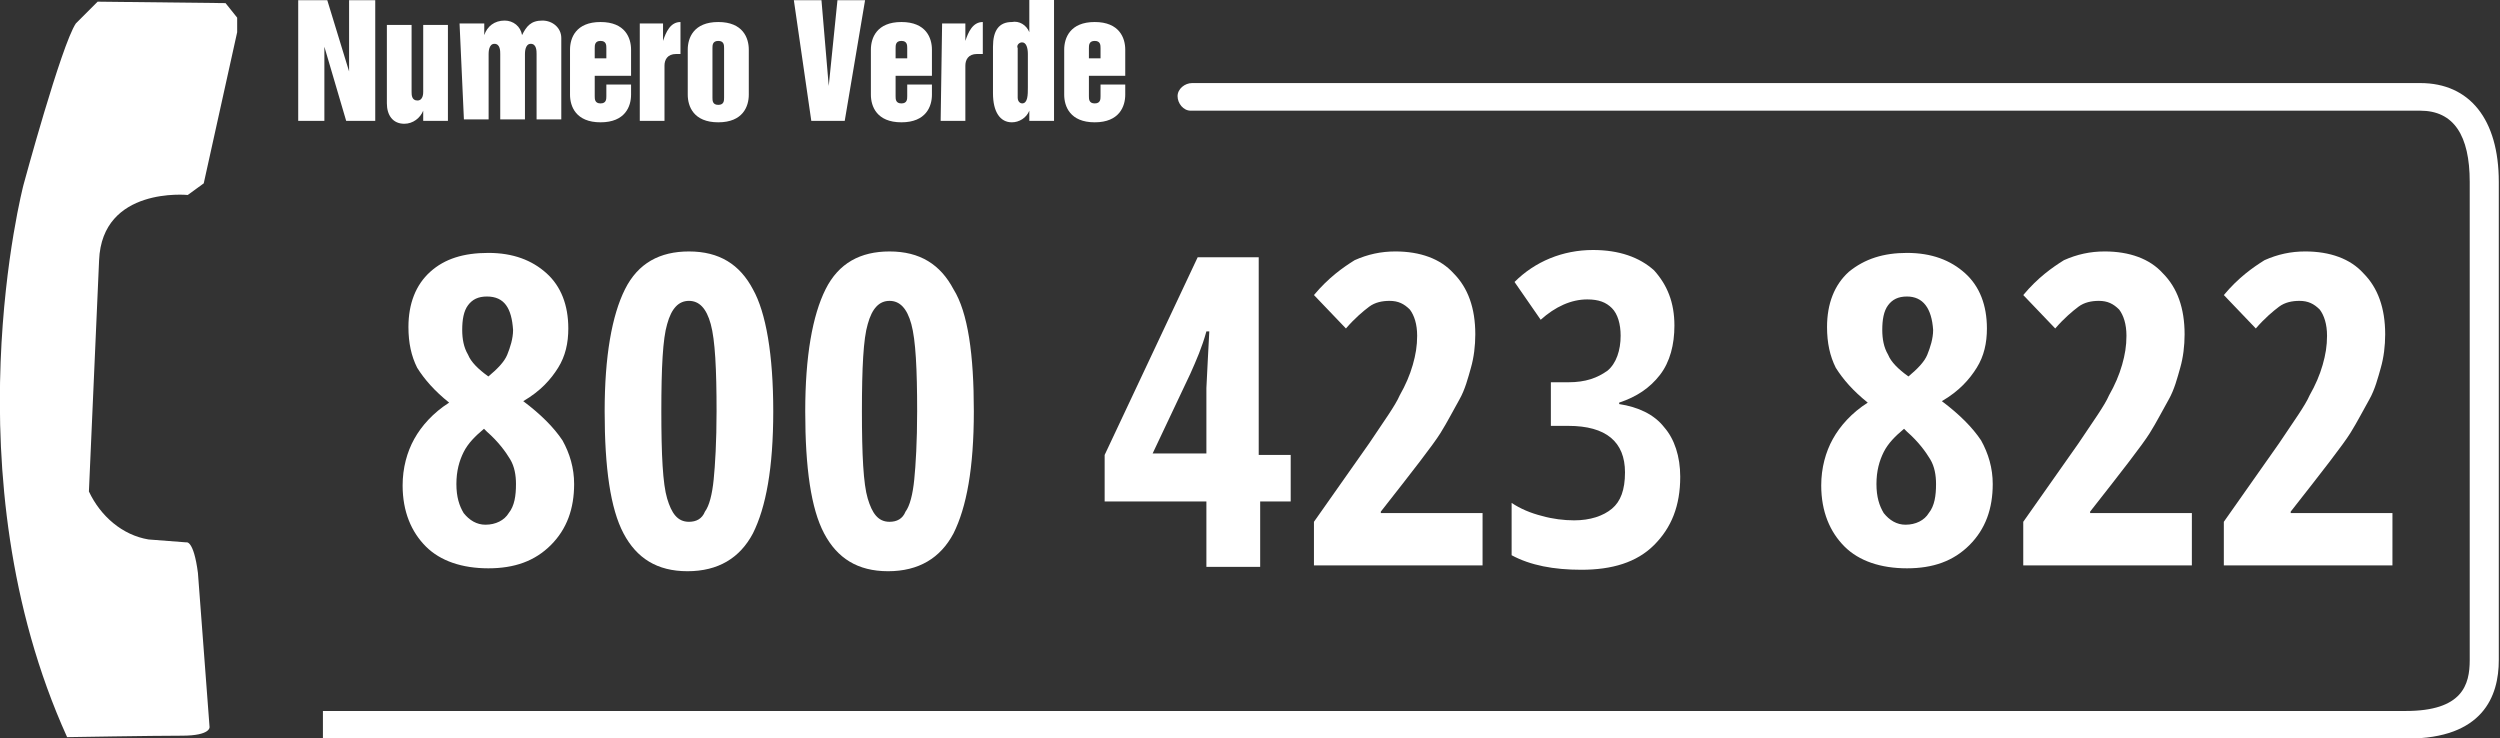
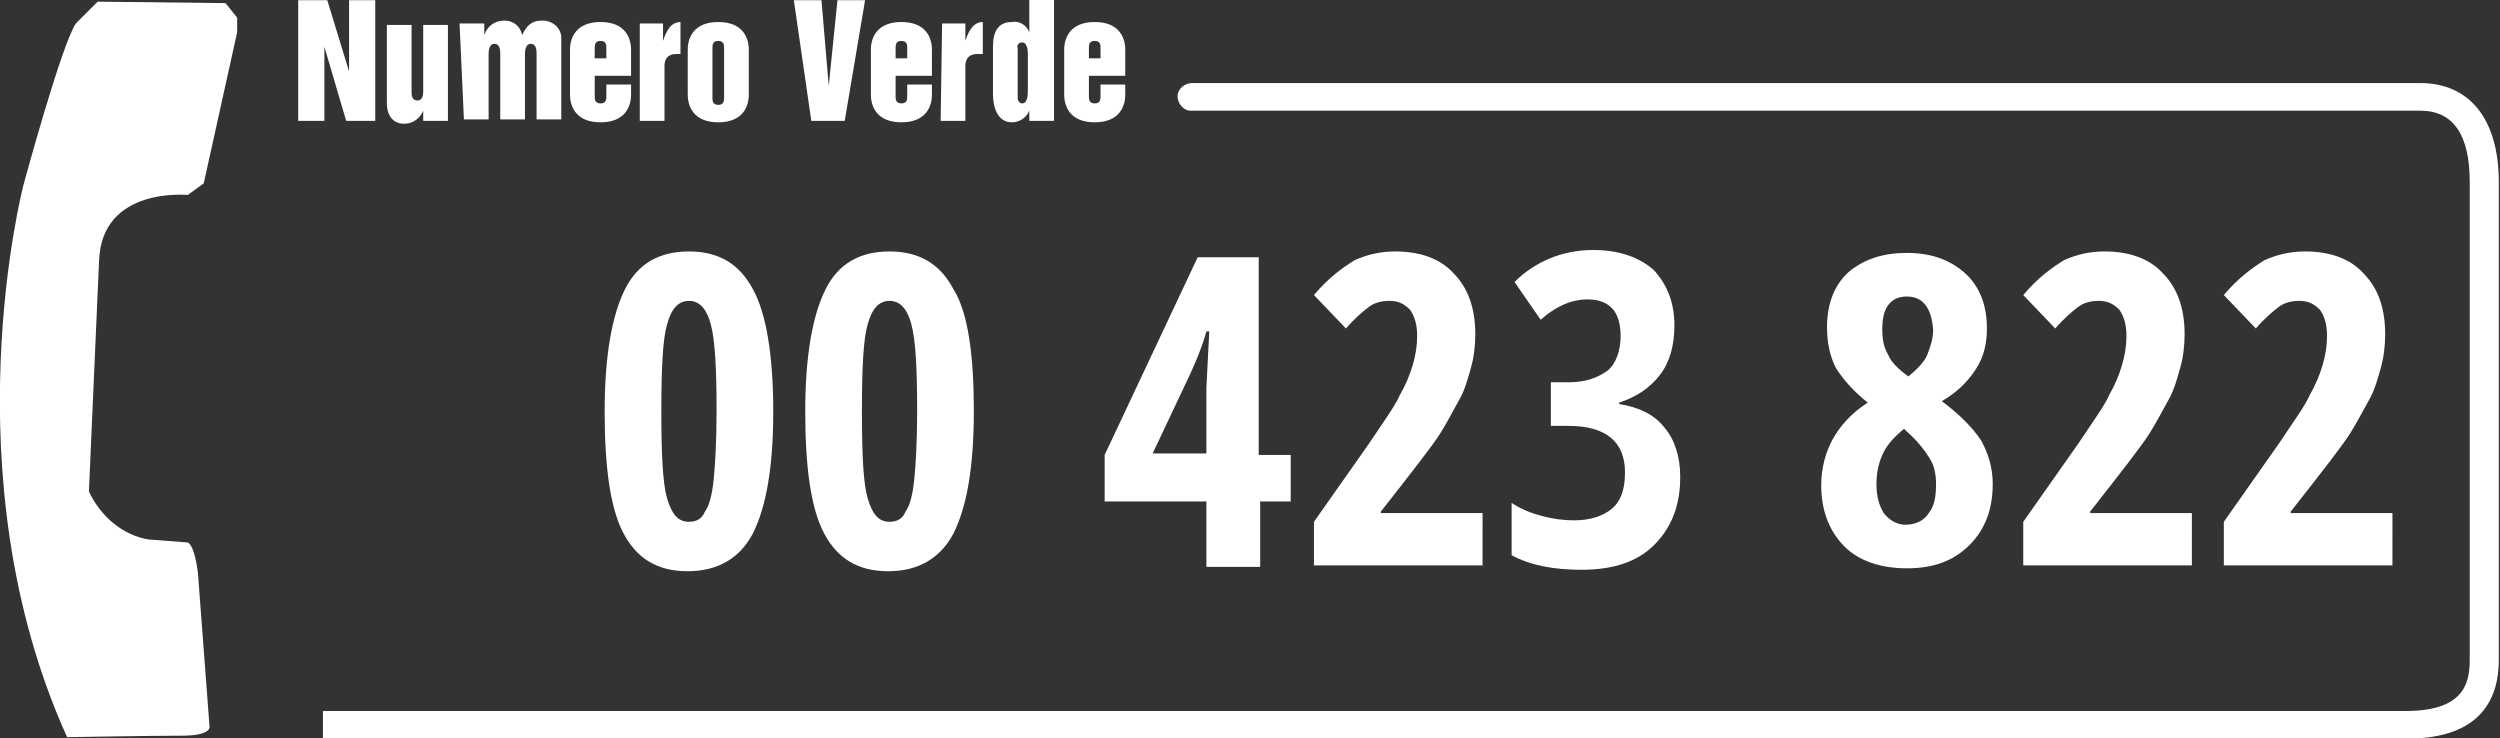
<svg xmlns="http://www.w3.org/2000/svg" version="1.1" id="Layer_1" x="0px" y="0px" viewBox="0 0 172 50.8" style="enable-background:new 0 0 172 50.8;" xml:space="preserve">
  <rect x="0" y="0" width="172" height="50.8" fill="#333333" stroke="none" />
  <style type="text/css">
	.st0{fill-rule:evenodd;clip-rule:evenodd;fill:#FFFFFF;}
	.st1{fill:#FFFFFF;}
</style>
  <g transform="translate(-211.483 -395.085)">
    <path class="st0" d="M232,395.1h2l1.5,4.9l0,0v-4.9h1.8v8.3h-2l-1.5-5.1l0,0v5.1H232V395.1L232,395.1z" />
    <path class="st0" d="M242.3,403.4h-1.7v-0.7l0,0c-0.2,0.5-0.7,0.9-1.3,0.9c-0.8,0-1.2-0.6-1.2-1.4v-5.4h1.7v4.6   c0,0.2,0,0.6,0.4,0.6s0.4-0.5,0.4-0.6v-4.6h1.7L242.3,403.4L242.3,403.4z" />
    <path class="st0" d="M243.1,396.7h1.7v0.8l0,0c0.2-0.6,0.7-1,1.4-1c0.6,0,1.1,0.4,1.2,1c0.3-0.6,0.6-1,1.4-1c0.7,0,1.3,0.5,1.3,1.2   c0,0.1,0,0.1,0,0.2v5.4h-1.7v-4.5c0-0.2,0-0.7-0.4-0.7s-0.4,0.6-0.4,0.7v4.5h-1.7v-4.5c0-0.2,0-0.7-0.4-0.7s-0.4,0.6-0.4,0.7v4.5   h-1.7L243.1,396.7L243.1,396.7z" />
    <path class="st0" d="M255.5,396.7h1.6v1.2l0,0c0.2-0.6,0.5-1.3,1.2-1.3v2.2H258c-0.6,0-0.8,0.4-0.8,0.8v3.8h-1.7L255.5,396.7z" />
    <path class="st0" d="M266.1,395.1h1.9l0.5,5.9l0,0l0.6-5.9h1.9l-1.4,8.3h-2.3L266.1,395.1z" />
    <path class="st0" d="M276.3,396.7h1.6v1.2l0,0c0.2-0.6,0.5-1.3,1.2-1.3v2.2h-0.4c-0.6,0-0.8,0.4-0.8,0.8v3.8h-1.7L276.3,396.7   L276.3,396.7z" />
    <path class="st0" d="M250.7,398.5c0-0.8,0.4-1.9,2.1-1.9s2.1,1.1,2.1,1.9v1.8h-2.5v1.4c0,0.2,0,0.5,0.4,0.5s0.4-0.3,0.4-0.5v-0.8   h1.7v0.7c0,0.8-0.4,1.9-2.1,1.9s-2.1-1.1-2.1-1.9L250.7,398.5z M252.4,399.1h0.8v-0.7c0-0.2,0-0.5-0.4-0.5s-0.4,0.3-0.4,0.5   L252.4,399.1z" />
    <path class="st0" d="M258.8,398.5c0-0.8,0.4-1.9,2.1-1.9s2.1,1.1,2.1,1.9v3.1c0,0.8-0.4,1.9-2.1,1.9s-2.1-1.1-2.1-1.9V398.5z    M260.5,401.8c0,0.2,0,0.5,0.4,0.5s0.4-0.3,0.4-0.5v-3.4c0-0.2,0-0.5-0.4-0.5s-0.4,0.3-0.4,0.5V401.8z" />
    <path class="st0" d="M284,403.4h-1.7v-0.7l0,0c-0.2,0.5-0.7,0.8-1.2,0.8c-0.8,0-1.3-0.7-1.3-2v-3.2c0-1.1,0.4-1.7,1.3-1.7   c0.5-0.1,1,0.2,1.2,0.7l0,0V395h1.7V403.4L284,403.4z M282.2,398.8c0-0.4-0.1-0.8-0.4-0.8c-0.2,0-0.4,0.2-0.3,0.4v3.4   c0,0.3,0.2,0.4,0.3,0.4c0.4,0,0.4-0.6,0.4-1.1V398.8L282.2,398.8z" />
    <path class="st0" d="M284.7,398.5c0-0.8,0.4-1.9,2.1-1.9s2.1,1.1,2.1,1.9v1.8h-2.5v1.4c0,0.2,0,0.5,0.4,0.5s0.4-0.3,0.4-0.5v-0.8   h1.7v0.7c0,0.8-0.4,1.9-2.1,1.9s-2.1-1.1-2.1-1.9V398.5z M286.4,399.1h0.8v-0.7c0-0.2,0-0.5-0.4-0.5s-0.4,0.3-0.4,0.5V399.1z" />
    <path class="st0" d="M271.4,398.5c0-0.8,0.4-1.9,2.1-1.9s2.1,1.1,2.1,1.9v1.8h-2.5v1.4c0,0.2,0,0.5,0.4,0.5s0.4-0.3,0.4-0.5v-0.8   h1.7v0.7c0,0.8-0.4,1.9-2.1,1.9s-2.1-1.1-2.1-1.9V398.5L271.4,398.5z M273.1,399.1h0.8v-0.7c0-0.2,0-0.5-0.4-0.5s-0.4,0.3-0.4,0.5   V399.1L273.1,399.1z" />
    <path class="st0" d="M216.1,445.8c0,0,5.9-0.1,7.9-0.1s1.9-0.6,1.9-0.6l-0.8-10.6c-0.3-2.3-0.8-2.1-0.8-2.1l-2.6-0.2   c-1.8-0.3-3.3-1.6-4.1-3.3l0.7-15.9c0.2-5.1,6.1-4.5,6.1-4.5l1.1-0.8l2.3-10.4v-1l-0.8-1l-8.8-0.1l-1.5,1.5   c-1,1.5-3.6,11.1-3.6,11.1S207.9,427.7,216.1,445.8L216.1,445.8z" />
    <path class="st0" d="M233.7,445.9h143.4c5.2,0,6.3-2.9,6.3-5.4v-32.9c0-4.3-2-6.8-5.4-6.8h-84.5c-0.5,0-1,0.4-1,0.9s0.4,1,0.9,1   h0.1H378c2.3,0,3.4,1.7,3.4,4.9v32.9c0,1.7-0.5,3.5-4.4,3.5H233.7V445.9z" />
  </g>
  <g>
-     <path class="st1" d="M33.6,17.4c1.7,0,3,0.5,4,1.4c1,0.9,1.5,2.2,1.5,3.8c0,1-0.2,1.9-0.7,2.7c-0.5,0.8-1.2,1.6-2.4,2.3   c1.2,0.9,2.1,1.8,2.7,2.7c0.5,0.9,0.8,1.9,0.8,3c0,1.7-0.5,3.1-1.6,4.2c-1.1,1.1-2.5,1.6-4.3,1.6c-1.8,0-3.3-0.5-4.3-1.5   c-1-1-1.6-2.4-1.6-4.2c0-1.2,0.3-2.3,0.8-3.2c0.5-0.9,1.3-1.8,2.4-2.5c-1-0.8-1.7-1.6-2.2-2.4c-0.4-0.8-0.6-1.7-0.6-2.8   c0-1.6,0.5-2.9,1.5-3.8C30.6,17.8,31.9,17.4,33.6,17.4z M31.4,33.3c0,0.9,0.2,1.5,0.5,2c0.4,0.5,0.9,0.8,1.5,0.8   c0.7,0,1.3-0.3,1.6-0.8c0.4-0.5,0.5-1.2,0.5-2c0-0.6-0.1-1.2-0.4-1.7c-0.3-0.5-0.8-1.2-1.6-1.9l-0.2-0.2c-0.6,0.5-1.1,1-1.4,1.6   C31.6,31.7,31.4,32.4,31.4,33.3z M33.5,20.4c-0.6,0-1,0.2-1.3,0.6c-0.3,0.4-0.4,1-0.4,1.7c0,0.6,0.1,1.2,0.4,1.7   c0.2,0.5,0.7,1,1.4,1.5c0.6-0.5,1.1-1,1.3-1.5c0.2-0.5,0.4-1.1,0.4-1.7C35.2,21.2,34.7,20.4,33.5,20.4z" />
    <path class="st1" d="M53.2,28.3c0,3.9-0.5,6.6-1.4,8.4c-0.9,1.7-2.4,2.6-4.5,2.6c-2.1,0-3.5-0.9-4.4-2.6c-0.9-1.7-1.3-4.5-1.3-8.4   c0-3.8,0.5-6.6,1.4-8.4s2.4-2.6,4.4-2.6c2.1,0,3.5,0.9,4.4,2.6C52.7,21.5,53.2,24.4,53.2,28.3z M45.5,28.3c0,3,0.1,5,0.4,6   c0.3,1,0.7,1.6,1.5,1.6c0.5,0,0.9-0.2,1.1-0.7c0.3-0.4,0.5-1.2,0.6-2.2c0.1-1,0.2-2.6,0.2-4.7c0-2.9-0.1-4.9-0.4-6   s-0.8-1.6-1.5-1.6c-0.7,0-1.2,0.5-1.5,1.6C45.6,23.3,45.5,25.3,45.5,28.3z" />
    <path class="st1" d="M67,28.3c0,3.9-0.5,6.6-1.4,8.4c-0.9,1.7-2.4,2.6-4.5,2.6c-2.1,0-3.5-0.9-4.4-2.6c-0.9-1.7-1.3-4.5-1.3-8.4   c0-3.8,0.5-6.6,1.4-8.4s2.4-2.6,4.4-2.6c2.1,0,3.5,0.9,4.4,2.6C66.6,21.5,67,24.4,67,28.3z M59.3,28.3c0,3,0.1,5,0.4,6   c0.3,1,0.7,1.6,1.5,1.6c0.5,0,0.9-0.2,1.1-0.7c0.3-0.4,0.5-1.2,0.6-2.2c0.1-1,0.2-2.6,0.2-4.7c0-2.9-0.1-4.9-0.4-6   s-0.8-1.6-1.5-1.6c-0.7,0-1.2,0.5-1.5,1.6C59.4,23.3,59.3,25.3,59.3,28.3z" />
    <path class="st1" d="M88.9,34.5h-2.2v4.5H83v-4.5h-7v-3.2l6.4-13.6h4.2v13.6h2.2V34.5z M83,31.2v-4.5l0.1-2l0.1-1.9H83   c-0.3,1.1-0.7,2-1.1,2.9l-2.6,5.5H83z" />
    <path class="st1" d="M101.8,38.9H90.4v-3l3.8-5.4c1-1.5,1.8-2.6,2.1-3.3c0.4-0.7,0.7-1.4,0.9-2.1c0.2-0.7,0.3-1.3,0.3-2   c0-0.8-0.2-1.4-0.5-1.8c-0.4-0.4-0.8-0.6-1.4-0.6c-0.5,0-1,0.1-1.4,0.4c-0.4,0.3-1,0.8-1.6,1.5l-2.2-2.3c1-1.2,2-1.9,2.8-2.4   c0.9-0.4,1.8-0.6,2.8-0.6c1.7,0,3.1,0.5,4,1.5c1,1,1.5,2.4,1.5,4.2c0,0.8-0.1,1.6-0.3,2.3s-0.4,1.5-0.8,2.2   c-0.4,0.7-0.8,1.5-1.3,2.3c-0.5,0.8-1.9,2.6-4.1,5.4v0.1h7V38.9z" />
    <path class="st1" d="M115.2,22.4c0,1.3-0.3,2.5-1,3.4c-0.7,0.9-1.6,1.5-2.8,1.9v0.1c1.3,0.2,2.4,0.7,3.1,1.6c0.7,0.8,1.1,2,1.1,3.4   c0,2-0.6,3.5-1.8,4.7c-1.2,1.2-2.9,1.7-5,1.7c-1.9,0-3.5-0.3-4.8-1v-3.6c0.6,0.4,1.3,0.7,2.1,0.9c0.7,0.2,1.5,0.3,2.2,0.3   c1.1,0,2-0.3,2.6-0.8c0.6-0.5,0.9-1.3,0.9-2.5c0-2.1-1.3-3.2-3.9-3.2h-1.2v-3h1.2c1.2,0,2-0.3,2.7-0.8c0.6-0.5,0.9-1.4,0.9-2.4   c0-0.8-0.2-1.5-0.6-1.9c-0.4-0.4-0.9-0.6-1.7-0.6c-1.1,0-2.2,0.5-3.2,1.4l-1.8-2.6c1.4-1.4,3.3-2.2,5.4-2.2c1.8,0,3.2,0.5,4.2,1.4   C114.7,19.6,115.2,20.8,115.2,22.4z" />
    <path class="st1" d="M131.2,17.4c1.7,0,3,0.5,4,1.4c1,0.9,1.5,2.2,1.5,3.8c0,1-0.2,1.9-0.7,2.7c-0.5,0.8-1.2,1.6-2.4,2.3   c1.2,0.9,2.1,1.8,2.7,2.7c0.5,0.9,0.8,1.9,0.8,3c0,1.7-0.5,3.1-1.6,4.2c-1.1,1.1-2.5,1.6-4.3,1.6c-1.8,0-3.3-0.5-4.3-1.5   c-1-1-1.6-2.4-1.6-4.2c0-1.2,0.3-2.3,0.8-3.2c0.5-0.9,1.3-1.8,2.4-2.5c-1-0.8-1.7-1.6-2.2-2.4c-0.4-0.8-0.6-1.7-0.6-2.8   c0-1.6,0.5-2.9,1.5-3.8C128.3,17.8,129.6,17.4,131.2,17.4z M129.1,33.3c0,0.9,0.2,1.5,0.5,2c0.4,0.5,0.9,0.8,1.5,0.8   c0.7,0,1.3-0.3,1.6-0.8c0.4-0.5,0.5-1.2,0.5-2c0-0.6-0.1-1.2-0.4-1.7c-0.3-0.5-0.8-1.2-1.6-1.9l-0.2-0.2c-0.6,0.5-1.1,1-1.4,1.6   C129.3,31.7,129.1,32.4,129.1,33.3z M131.2,20.4c-0.6,0-1,0.2-1.3,0.6c-0.3,0.4-0.4,1-0.4,1.7c0,0.6,0.1,1.2,0.4,1.7   c0.2,0.5,0.7,1,1.4,1.5c0.6-0.5,1.1-1,1.3-1.5c0.2-0.5,0.4-1.1,0.4-1.7C132.9,21.2,132.3,20.4,131.2,20.4z" />
    <path class="st1" d="M150.6,38.9h-11.4v-3l3.8-5.4c1-1.5,1.8-2.6,2.1-3.3c0.4-0.7,0.7-1.4,0.9-2.1c0.2-0.7,0.3-1.3,0.3-2   c0-0.8-0.2-1.4-0.5-1.8c-0.4-0.4-0.8-0.6-1.4-0.6c-0.5,0-1,0.1-1.4,0.4c-0.4,0.3-1,0.8-1.6,1.5l-2.2-2.3c1-1.2,2-1.9,2.8-2.4   c0.9-0.4,1.8-0.6,2.8-0.6c1.7,0,3.1,0.5,4,1.5c1,1,1.5,2.4,1.5,4.2c0,0.8-0.1,1.6-0.3,2.3c-0.2,0.7-0.4,1.5-0.8,2.2   c-0.4,0.7-0.8,1.5-1.3,2.3c-0.5,0.8-1.9,2.6-4.1,5.4v0.1h7V38.9z" />
    <path class="st1" d="M164.5,38.9H153v-3l3.8-5.4c1-1.5,1.8-2.6,2.1-3.3c0.4-0.7,0.7-1.4,0.9-2.1c0.2-0.7,0.3-1.3,0.3-2   c0-0.8-0.2-1.4-0.5-1.8c-0.4-0.4-0.8-0.6-1.4-0.6c-0.5,0-1,0.1-1.4,0.4c-0.4,0.3-1,0.8-1.6,1.5l-2.2-2.3c1-1.2,2-1.9,2.8-2.4   c0.9-0.4,1.8-0.6,2.8-0.6c1.7,0,3.1,0.5,4,1.5c1,1,1.5,2.4,1.5,4.2c0,0.8-0.1,1.6-0.3,2.3c-0.2,0.7-0.4,1.5-0.8,2.2   c-0.4,0.7-0.8,1.5-1.3,2.3c-0.5,0.8-1.9,2.6-4.1,5.4v0.1h7V38.9z" />
  </g>
</svg>